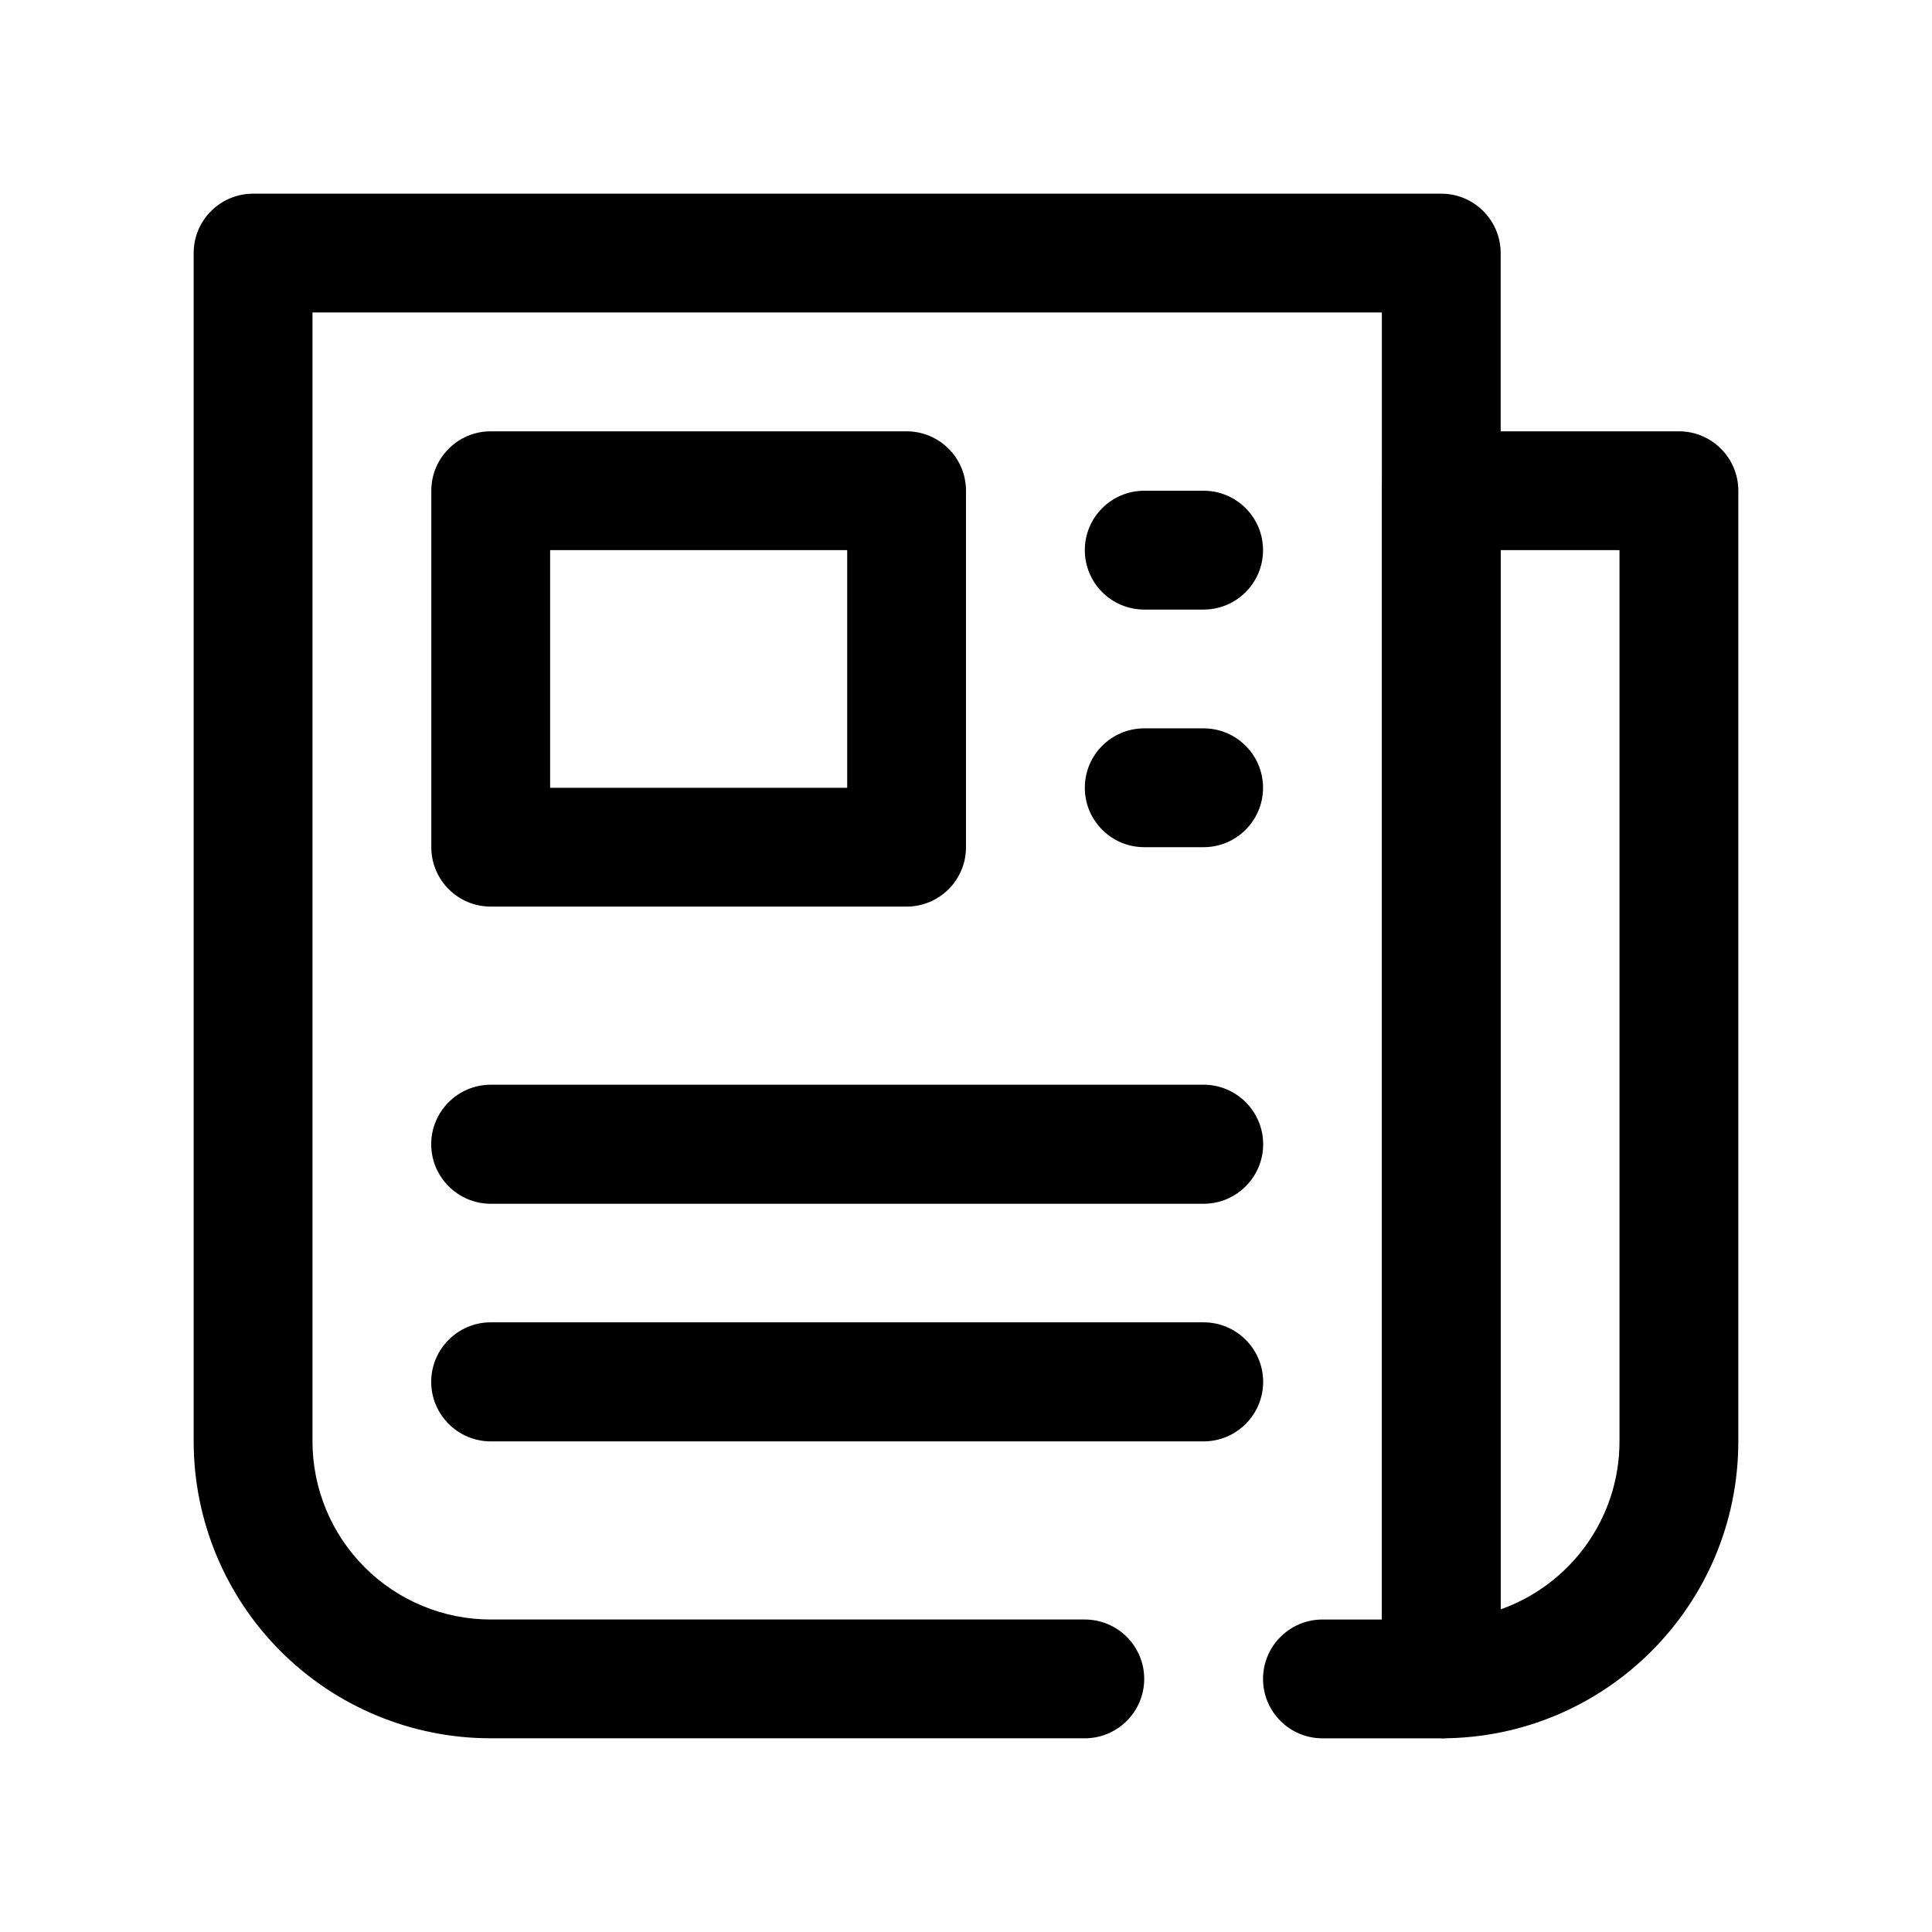
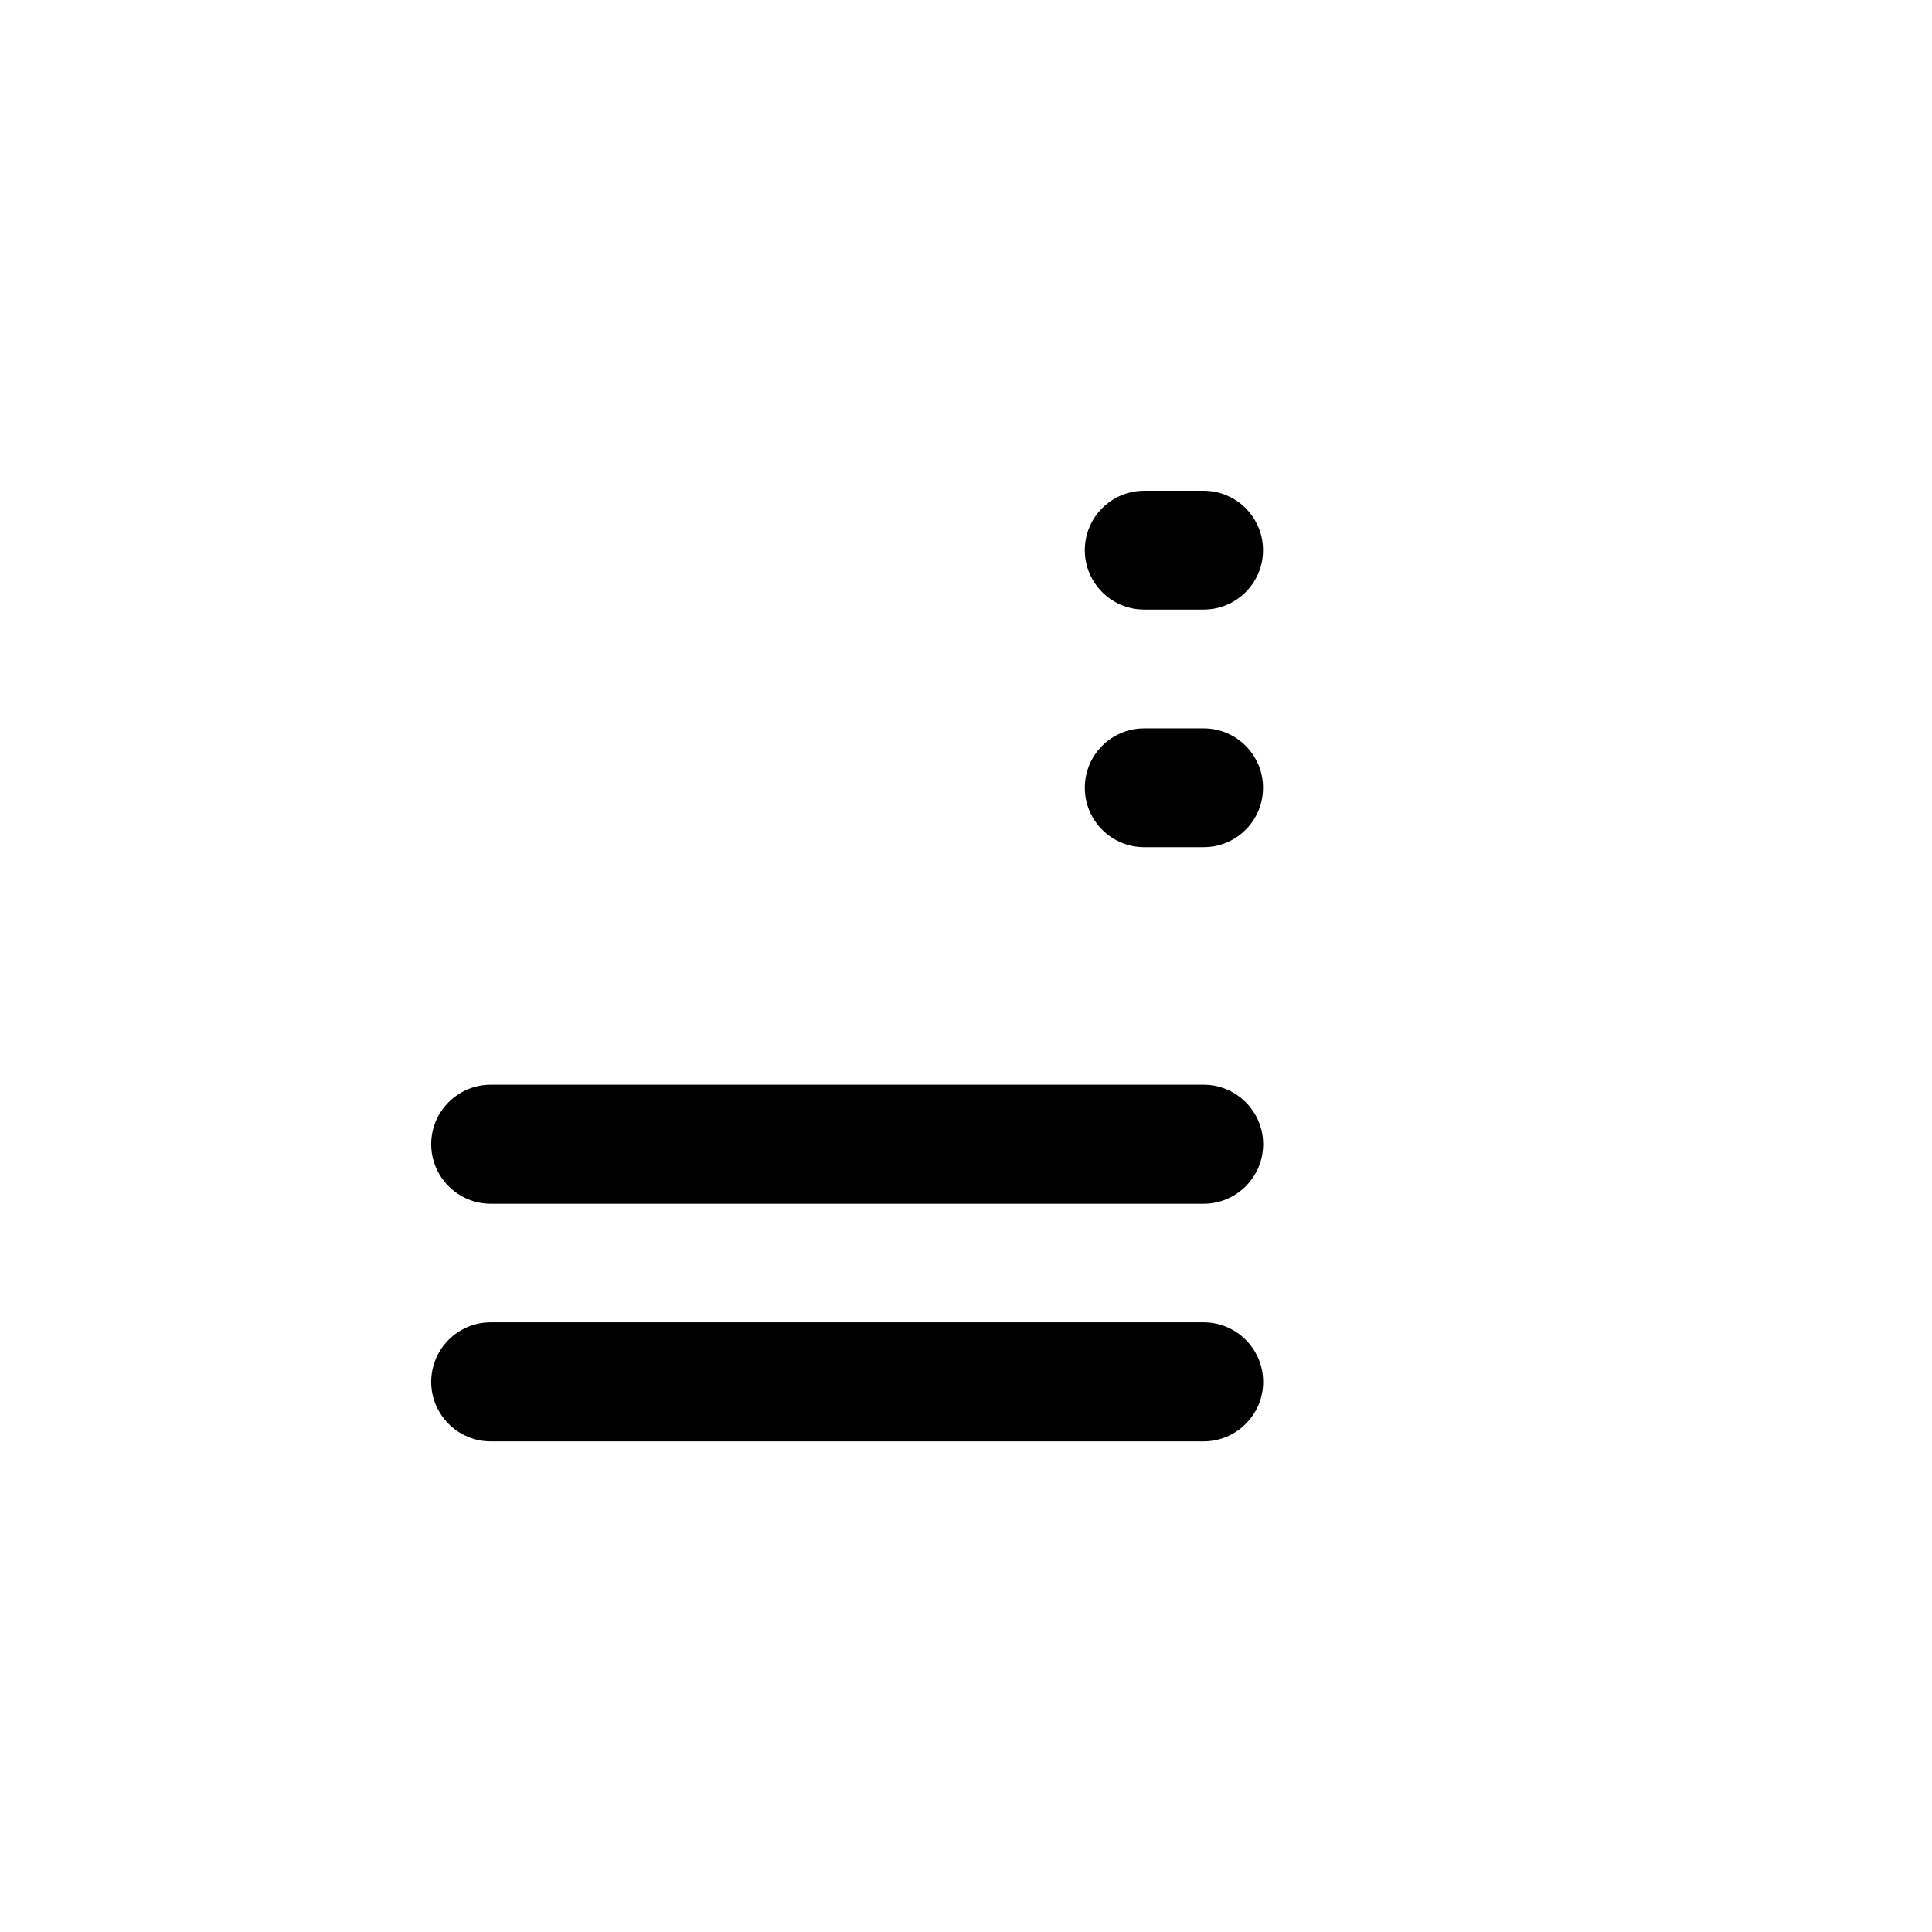
<svg xmlns="http://www.w3.org/2000/svg" fill="#000000" width="800px" height="800px" version="1.1" viewBox="144 144 512 512">
  <g fill-rule="evenodd">
-     <path d="m226.81 226.81v299.14c0 12.523 4.973 24.539 13.836 33.395 8.855 8.859 20.867 13.84 33.398 13.84h157.44c8.688 0 15.746 7.051 15.746 15.738 0 8.691-7.059 15.742-15.746 15.742h-157.44c-20.875 0-40.898-8.289-55.66-23.055-14.762-14.762-23.062-34.785-23.062-55.66v-314.88c0-8.699 7.051-15.742 15.746-15.742h314.88c8.699 0 15.746 7.043 15.746 15.742v377.86c0 8.699-7.047 15.742-15.746 15.742h-31.488c-8.688 0-15.742-7.051-15.742-15.742 0-8.688 7.055-15.738 15.742-15.738h15.746v-346.38z" />
    <path d="m447.23 305.54h15.746c8.688 0 15.742-7.055 15.742-15.746 0-8.691-7.055-15.742-15.742-15.742h-15.746c-8.691 0-15.742 7.051-15.742 15.742 0 8.691 7.051 15.746 15.742 15.746z" />
    <path d="m447.23 368.51h15.746c8.688 0 15.742-7.055 15.742-15.746s-7.055-15.742-15.742-15.742h-15.746c-8.691 0-15.742 7.051-15.742 15.742s7.051 15.746 15.742 15.746z" />
    <path d="m274.05 463.01h188.93c8.688 0 15.773-7.086 15.773-15.777 0-8.691-7.086-15.773-15.773-15.773h-188.93c-8.691 0-15.777 7.082-15.777 15.773 0 8.691 7.086 15.777 15.777 15.777z" />
    <path d="m274.05 525.98h188.93c8.688 0 15.773-7.082 15.773-15.773 0-8.691-7.086-15.777-15.773-15.777h-188.93c-8.691 0-15.777 7.086-15.777 15.777 0 8.691 7.086 15.773 15.777 15.773z" />
-     <path d="m400 274.05c0-8.695-7.047-15.746-15.746-15.746h-110.21c-8.699 0-15.746 7.051-15.746 15.746v94.465c0 8.691 7.047 15.742 15.746 15.742h110.21c8.699 0 15.746-7.051 15.746-15.742zm-110.21 15.742v62.977h78.723v-62.977z" />
-     <path d="m525.95 258.3c-8.691 0-15.742 7.047-15.742 15.746v314.88h15.742v15.746c43.477 0 78.723-35.242 78.723-78.723v-251.9c0-8.699-7.051-15.746-15.746-15.746zm47.234 31.488h-31.488v280.7c18.344-6.477 31.488-23.973 31.488-44.543z" />
  </g>
</svg>